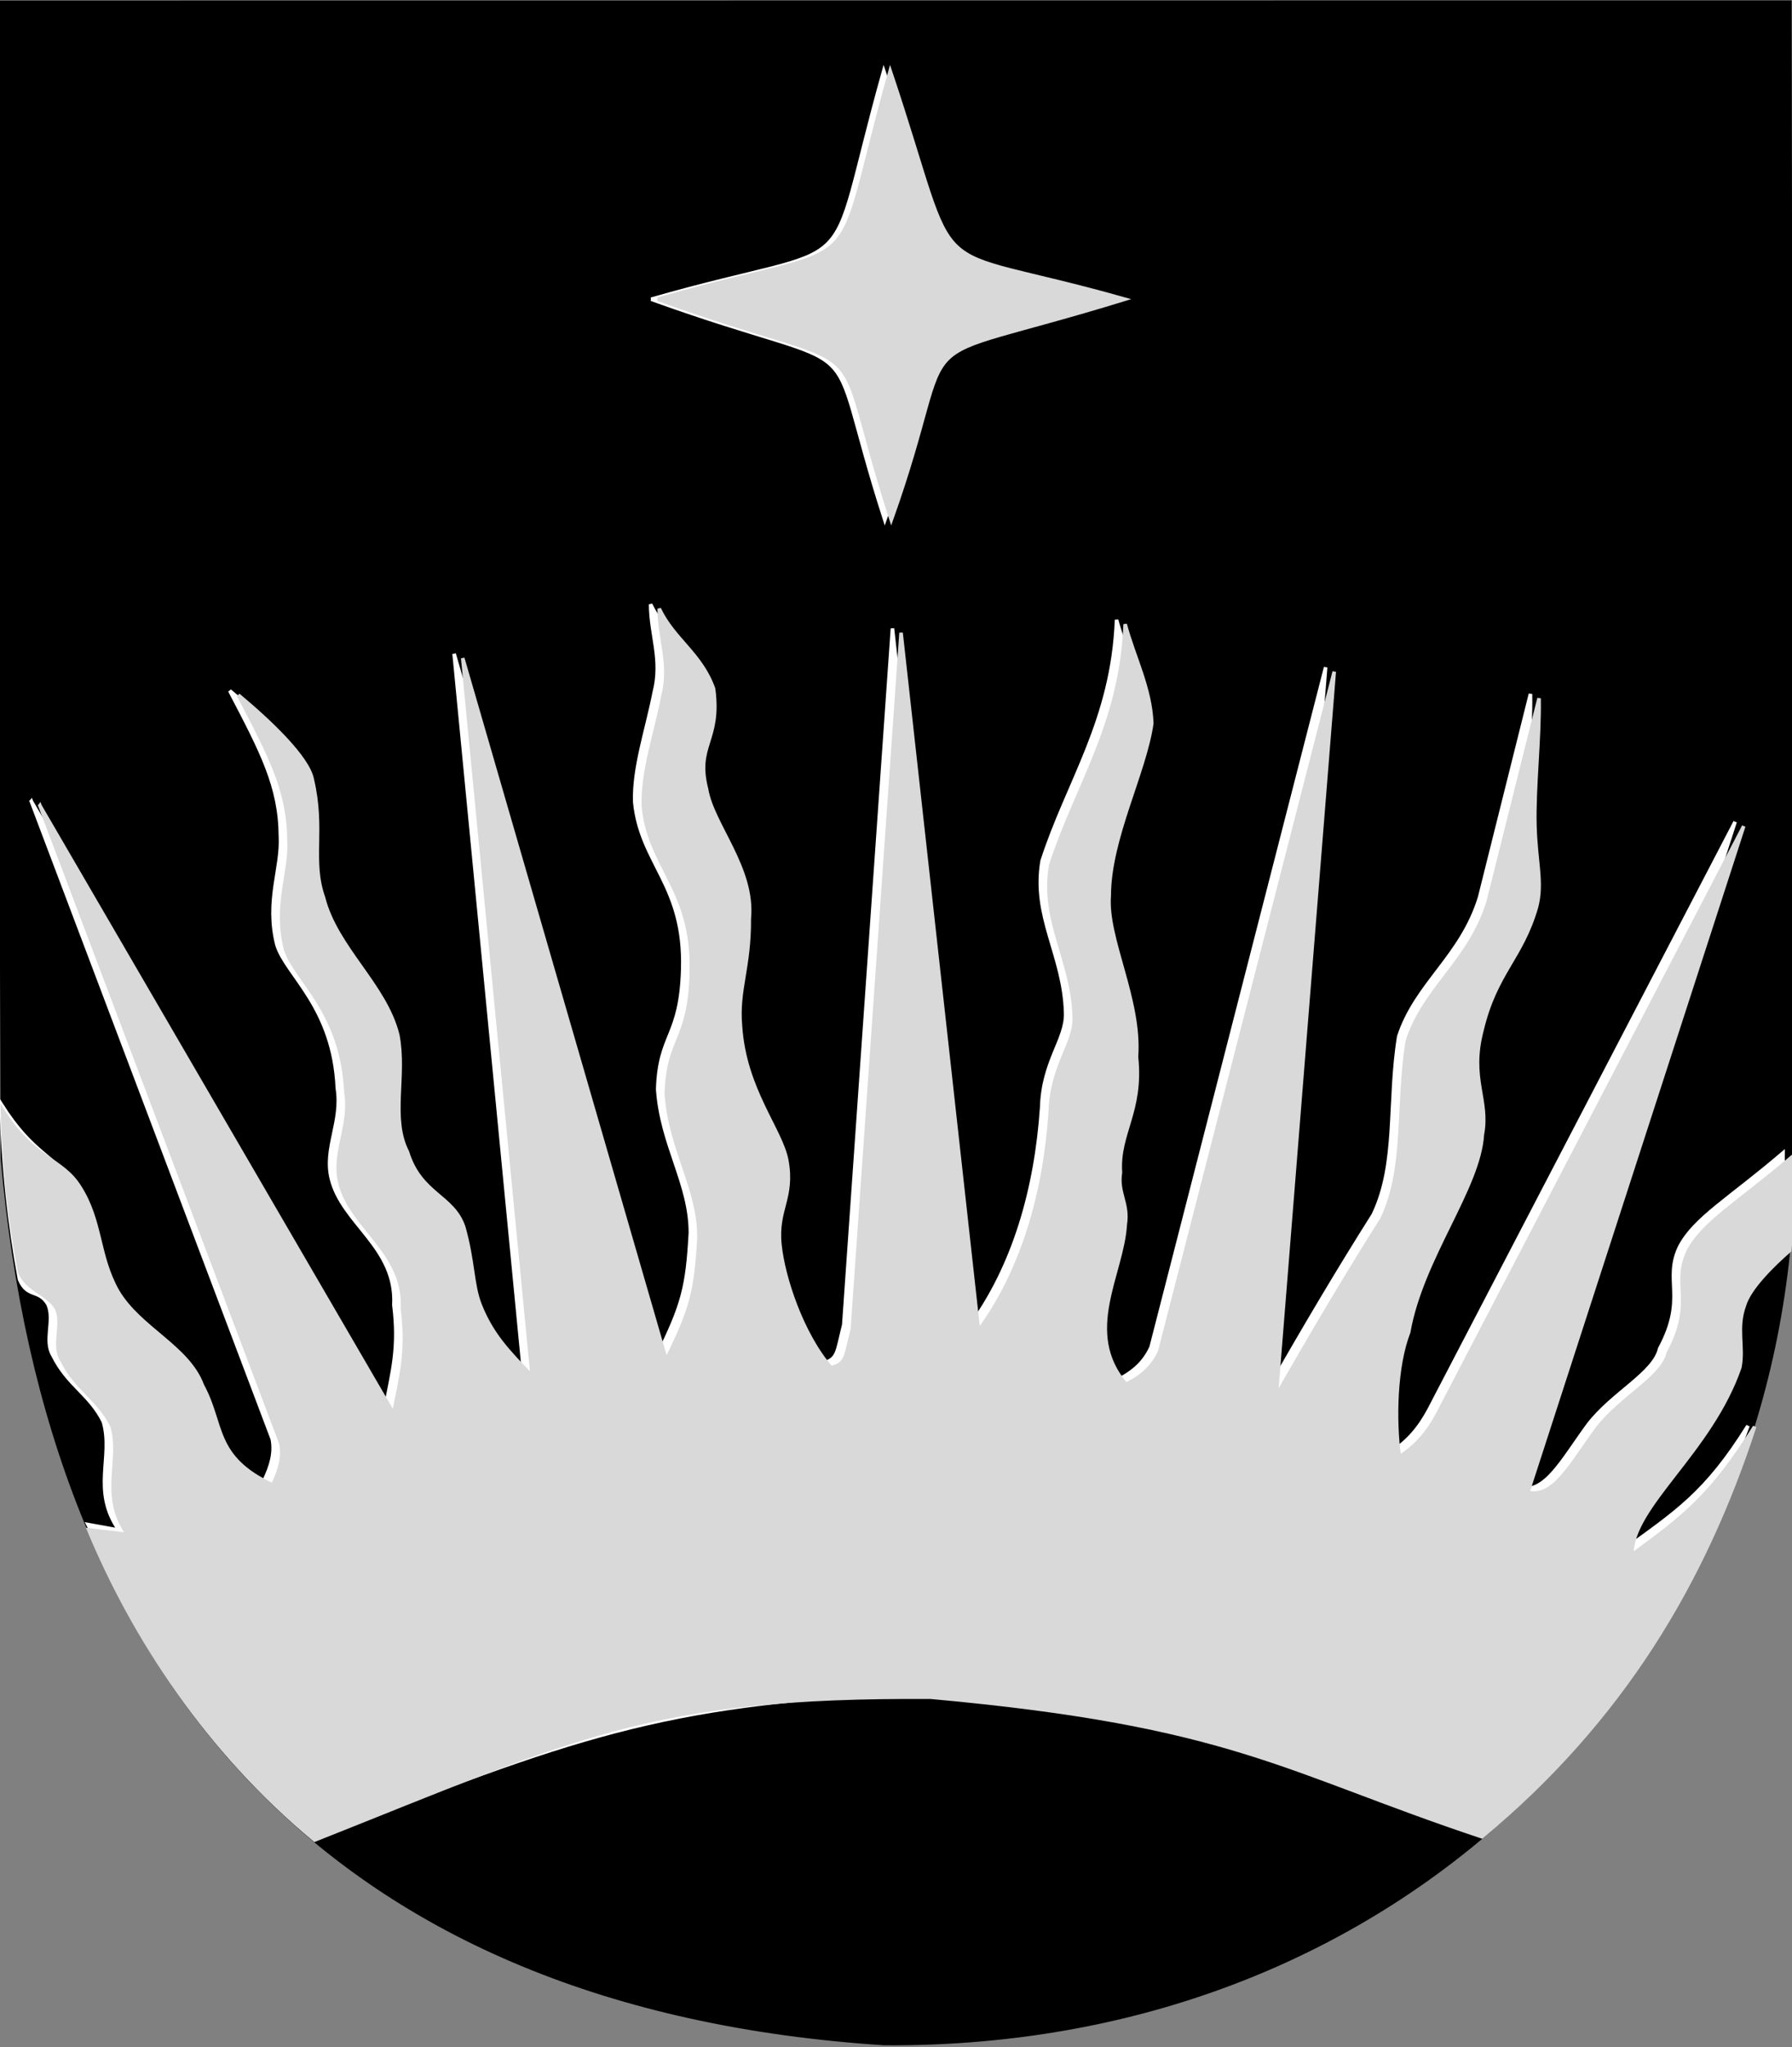
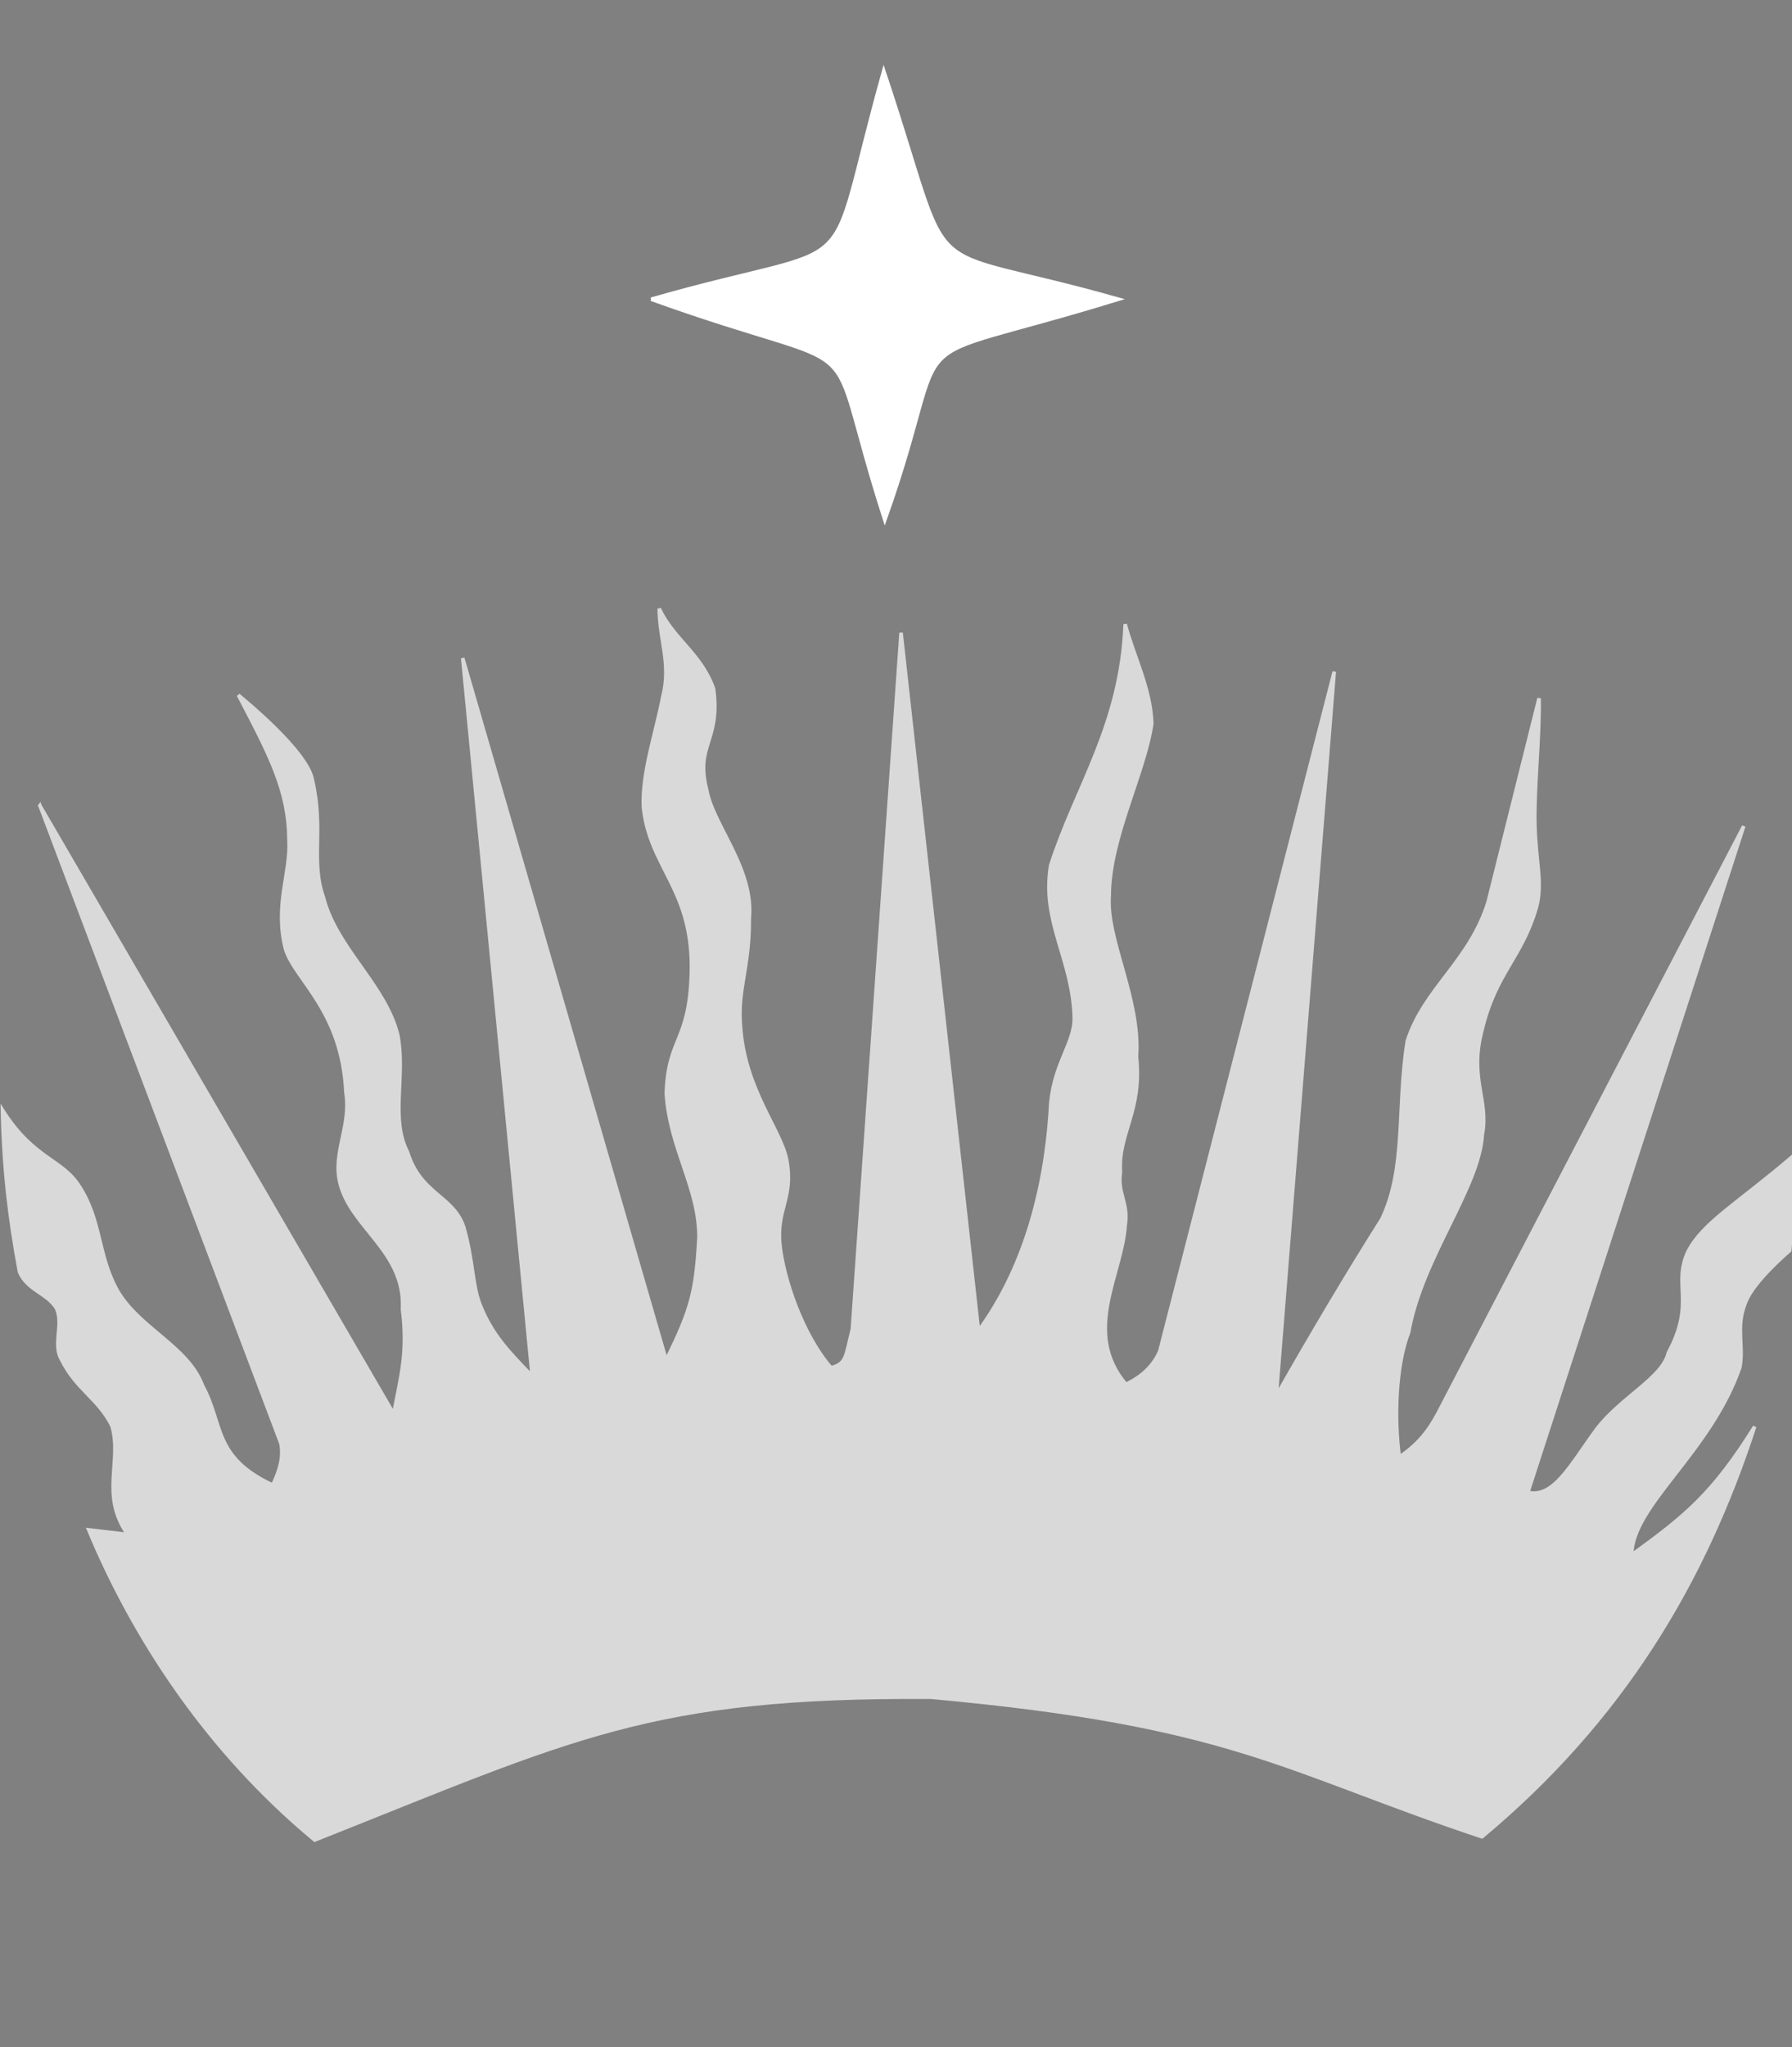
<svg xmlns="http://www.w3.org/2000/svg" xmlns:ns1="http://www.inkscape.org/namespaces/inkscape" xmlns:ns2="http://sodipodi.sourceforge.net/DTD/sodipodi-0.dtd" xml:space="preserve" width="500px" height="571px" shape-rendering="geometricPrecision" text-rendering="geometricPrecision" image-rendering="optimizeQuality" fill-rule="evenodd" clip-rule="evenodd" viewBox="0 0 500 571" version="1.0" id="svg2" ns1:version="0.48.0 r9654" ns2:docname="Utsjoki.vaakuna.svg">
  <rect x="0" y="0" width="500" height="571" fill="#808080" stroke="none" />
  <defs id="defs15">
  
  
 
   
   
   
   
   
   
  </defs>
  <ns2:namedview pagecolor="#ffffff" bordercolor="#666666" borderopacity="1" objecttolerance="10" gridtolerance="10" guidetolerance="10" ns1:pageopacity="0" ns1:pageshadow="2" ns1:window-width="1280" ns1:window-height="738" id="namedview13" showgrid="false" ns1:zoom="5.1416941" ns1:cx="440.38699" ns1:cy="183.47388" ns1:window-x="-8" ns1:window-y="-8" ns1:window-maximized="1" ns1:current-layer="svg2" />
-   <path id="path1937" d="M -0.47,0.654 499.398,0.61 499.994,335.404 c -5.828,125.022 -104.04,235.582 -253.25,234.626 C 93.911,560.122 13.508,470.099 0.685,323.095 L -0.47,0.654 z" ns1:connector-curvature="0" style="fill:#000000;stroke:#000000;stroke-width:0.992" />
  <path id="_47980000" d="m 181.683,83.468 c 61.474,-17.607 47.489,-1.71 64.895,-63.688 20.927,62.48 6.841,47.087 65.499,63.688 -65.801,20.223 -44.672,3.924 -65.197,61.575 -18.412,-57.047 -0.604,-38.333 -65.197,-61.575 z" ns1:connector-curvature="0" style="fill:#ffffff;stroke:#ffffff;stroke-width:0.992" />
-   <path id="_47876680" d="m 183.482,83.468 c 61.474,-17.607 47.489,-1.71 64.895,-63.688 20.927,62.48 6.841,47.087 65.499,63.688 -65.801,20.223 -44.672,3.924 -65.197,61.575 -18.412,-57.047 -0.604,-38.333 -65.197,-61.575 z" ns1:connector-curvature="0" style="fill:#d9d9d9;stroke:#d9d9d9;stroke-width:0.992;fill-opacity:1;stroke-opacity:1" />
-   <path id="_47911680" d="m 8.73,223.52 98.707,169.634 c 2.118,-10.881 3.946,-17.254 2.466,-29.142 0.856,-16.145 -14.426,-22.686 -17.471,-35.334 -2.021,-8.442 3.182,-15.787 1.687,-25.145 -1.019,-22.679 -14.121,-31.405 -16.82,-39.888 -3.195,-12.416 1.482,-21.484 0.937,-30.512 -0.104,-13.738 -5.223,-23.475 -14.118,-40.446 8.776,7.318 19.363,17.352 20.593,23.463 3.324,14.09 -0.5,22.677 3.128,32.963 3.574,14.12 17.276,24.421 20.744,38.387 2.213,11.518 -2.124,23.237 2.696,32.627 3.693,11.89 12.694,12.13 15.685,20.885 2.741,9.599 2.354,16.095 4.576,21.726 3.247,8.23 7.895,13.101 14.548,19.907 l -19.381,-200.27 28.386,97.908 28.386,97.908 c 7.028,-14.255 8.307,-19.058 9.151,-34.254 0.041,-13.754 -8.082,-24.569 -9.118,-40.134 0.51,-15.643 6.418,-14.262 6.986,-33.41 0.713,-23.57 -11.658,-29.349 -13.386,-46.614 -0.339,-9.629 3.384,-20.142 5.459,-30.76 2.309,-8.997 -1.002,-15.91 -1.039,-24.438 4.049,8.557 11.721,12.588 15.166,22.352 1.962,14.612 -5.132,15.641 -1.963,27.989 1.66,9.933 13.28,22.13 11.922,36.138 0.095,13.69 -3.343,19.905 -2.463,29.812 1.132,12.739 6.224,25.698 12.943,37.672 1.874,10.524 -2.926,13.501 -1.937,23.368 0.929,9.269 6.187,25.095 14.27,34.404 4.401,-1.165 3.972,-2.934 5.959,-10.739 l 13.581,-194.277 21.612,194.703 c 12.311,-16.755 18.506,-38.345 20.031,-61.131 0.382,-12.868 6.874,-18.893 6.687,-26.238 -0.412,-16.159 -9.23,-26.769 -6.576,-42.438 7.126,-22.13 19.686,-39.129 20.775,-67.295 2.476,9.225 7.065,17.846 7.429,27.675 -1.949,13.765 -11.841,32.047 -11.88,48.071 -0.934,11.995 8.775,28.962 7.608,44.926 1.618,15.401 -5.204,21.324 -4.476,32.279 -0.904,5.802 2.293,8.514 1.339,14.549 -0.801,13.798 -12.243,29.959 0.208,44.559 4.346,-2.151 7.485,-4.905 9.416,-9.169 l 48.694,-189.638 -16.178,202.051 c 10.424,-18.254 19.641,-33.791 29.462,-49.328 6.901,-14.368 4.143,-31.453 7.12,-49.745 4.8,-14.736 17.448,-22.229 22.55,-38.775 l 14.196,-56.777 c 0.207,10.995 -1.448,25.197 -1.16,35.512 0.285,10.212 2.214,16.007 0.431,22.764 -4.166,14.372 -11.351,18.179 -15.216,34.362 -3.553,13.527 1.955,19.31 0.117,29.083 -0.915,14.946 -16.922,34.42 -20.553,55.101 -3.685,9.491 -4.05,24.416 -2.604,34.813 5.062,-3.373 8.011,-7.048 10.659,-11.931 l 85.428,-164.031 -60.222,185.82 c 7.193,1.713 11.829,-7.566 19.207,-17.644 6.774,-8.871 18.404,-14.315 19.968,-21.231 7.655,-14.185 1.105,-19.03 5.563,-28.378 4.188,-8.033 13.809,-13.349 28.863,-26.211 -0.186,14.708 1.439,6.174 -0.558,26.012 -5.014,4.397 -11.236,10.604 -12.628,15.303 -2.337,6.374 -0.147,11.541 -1.277,17.312 -8.248,23.769 -30.079,38.483 -30.178,52.292 14.784,-10.717 23.081,-15.934 34.847,-34.801 -16.84,45.281 -37.455,78.724 -77.234,113.14 -55.538,-18.513 -70.026,-30.989 -159.37,-38.635 -66.002,3.219 -90.954,11.872 -162.992,40.446 -27.431,-22.9 -45.807,-52.44 -63.579,-87.414 l 8.651,1.563 c -7.685,-11.087 -1.484,-20.362 -4.339,-30.242 -3.775,-7.658 -9.965,-10.184 -14.041,-18.445 -2.586,-4.17 0.563,-9.85 -1.419,-14.322 -2.544,-4.313 -5.692,-1.683 -7.934,-6.901 -2.795,-15.056 -4.685,-31.923 -5.065,-48.789 8.844,13.941 14.527,13.863 19.407,21.7 6.132,9.565 5.02,19.129 10.549,28.996 6.096,10.523 19.738,15.613 23.721,26.438 5.939,10.873 2.822,19.936 19.627,27.791 1.968,-4.177 3.03,-7.749 2.282,-11.623 l -67.241,-177.912 z" ns1:connector-curvature="0" style="fill:#ffffff;fill-opacity:1;stroke:#ffffff;stroke-width:0.992;stroke-opacity:1" ns2:nodetypes="cccccccccccccccccccccccccccccccccccccccccccccccccccccccccccccccccccccccccccccccccccccc" />
  <path id="_47905456" d="M 11.133,224.727 109.84,394.361 c 2.118,-10.882 3.946,-17.254 2.466,-29.142 0.856,-16.145 -14.426,-22.686 -17.471,-35.334 -2.021,-8.442 3.182,-15.787 1.687,-25.145 -1.019,-22.679 -14.121,-31.405 -16.82,-39.888 -3.195,-12.416 1.482,-21.484 0.937,-30.512 -0.104,-13.738 -5.222,-23.475 -14.118,-40.445 8.776,7.317 19.363,17.352 20.593,23.462 3.324,14.09 -0.5,22.678 3.128,32.963 3.574,14.12 17.276,24.421 20.744,38.387 2.213,11.518 -2.124,23.237 2.696,32.627 3.693,11.889 12.694,12.129 15.685,20.885 2.741,9.599 2.354,16.096 4.576,21.726 3.247,8.229 7.895,13.101 14.548,19.907 l -19.381,-200.27 28.386,97.908 28.386,97.908 c 7.028,-14.255 8.307,-19.058 9.151,-34.254 0.041,-13.754 -8.082,-24.569 -9.118,-40.135 0.51,-15.643 6.418,-14.262 6.986,-33.41 0.713,-23.57 -11.658,-29.349 -13.386,-46.614 -0.339,-9.629 3.384,-20.142 5.459,-30.76 2.309,-8.997 -1.002,-15.91 -1.039,-24.438 4.049,8.558 11.721,12.588 15.166,22.353 1.962,14.612 -5.132,15.641 -1.963,27.989 1.659,9.933 13.28,22.13 11.922,36.139 0.095,13.69 -3.343,19.905 -2.463,29.811 1.132,17.87 11.356,29.019 12.943,37.672 1.875,10.524 -2.926,13.502 -1.937,23.368 0.929,9.269 6.187,25.095 14.27,34.404 4.401,-1.165 3.972,-2.934 5.959,-10.739 l 13.581,-194.277 21.612,194.703 c 12.311,-16.755 18.506,-38.344 20.031,-61.131 0.382,-12.868 6.874,-18.893 6.686,-26.238 -0.412,-16.159 -9.23,-26.769 -6.576,-42.438 7.126,-22.13 19.686,-39.129 20.775,-67.296 2.476,9.225 7.065,17.846 7.429,27.675 -1.949,13.765 -11.841,32.047 -11.88,48.071 -0.934,11.995 8.775,28.962 7.608,44.926 1.618,15.401 -5.204,21.324 -4.476,32.279 -0.904,5.803 2.294,8.514 1.339,14.549 -0.801,13.798 -12.243,29.959 0.208,44.559 4.346,-2.151 7.485,-4.905 9.416,-9.169 l 48.694,-189.638 -16.178,202.051 c 10.424,-18.254 19.641,-33.791 29.462,-49.328 6.901,-14.368 4.143,-31.453 7.12,-49.745 4.8,-14.736 17.448,-22.228 22.55,-38.775 l 14.196,-56.777 c 0.207,10.995 -1.448,25.197 -1.16,35.512 0.285,10.212 2.214,16.007 0.431,22.764 -4.167,14.371 -11.351,18.179 -15.216,34.361 -3.553,13.527 1.955,19.31 0.117,29.083 -0.915,14.946 -16.922,34.42 -20.553,55.101 -3.685,9.491 -4.05,24.416 -2.604,34.813 5.062,-3.373 8.011,-7.048 10.659,-11.931 l 85.428,-164.031 -60.221,185.82 c 7.193,1.713 11.828,-7.566 19.206,-17.644 6.774,-8.871 18.405,-14.314 19.969,-21.231 7.655,-14.185 1.105,-19.03 5.563,-28.377 4.188,-8.033 13.81,-13.349 28.863,-26.211 -0.186,14.708 1.439,6.174 -0.558,26.012 -5.014,4.397 -11.236,10.604 -12.628,15.303 -2.337,6.374 -0.147,11.541 -1.277,17.312 -8.248,23.769 -30.079,38.483 -30.177,52.291 14.784,-10.717 22.54,-16.906 34.306,-35.773 -14.156,43.455 -36.853,81.671 -76.09,114.414 -55.538,-18.513 -69.385,-31.291 -153.746,-38.937 -78.457,-0.517 -99.898,11.269 -171.937,39.843 -29.846,-24.711 -50.456,-56.259 -63.06,-86.537 l 10.849,1.29 c -7.684,-11.087 -1.484,-20.362 -4.339,-30.241 -3.775,-7.658 -9.965,-10.184 -14.041,-18.445 -2.586,-4.17 0.563,-9.85 -1.419,-14.322 -2.544,-4.313 -8.107,-5.003 -10.349,-10.221 -2.795,-15.056 -4.383,-28.301 -4.764,-45.168 8.844,13.941 16.64,13.561 21.52,21.398 6.132,9.564 5.02,19.129 10.549,28.996 6.096,10.523 19.738,15.613 23.721,26.438 5.939,10.873 2.822,19.936 19.627,27.791 1.968,-4.176 3.03,-7.749 2.282,-11.623 l -67.241,-177.912 z" ns1:connector-curvature="0" style="fill:#d9d9d9;fill-opacity:1;stroke:#d9d9d9;stroke-width:0.992;stroke-opacity:1" ns2:nodetypes="cccccccccccccccccccccccccccccccccccccccccccccccccccccccccccccccccccccccccccccccccccccc" />
</svg>